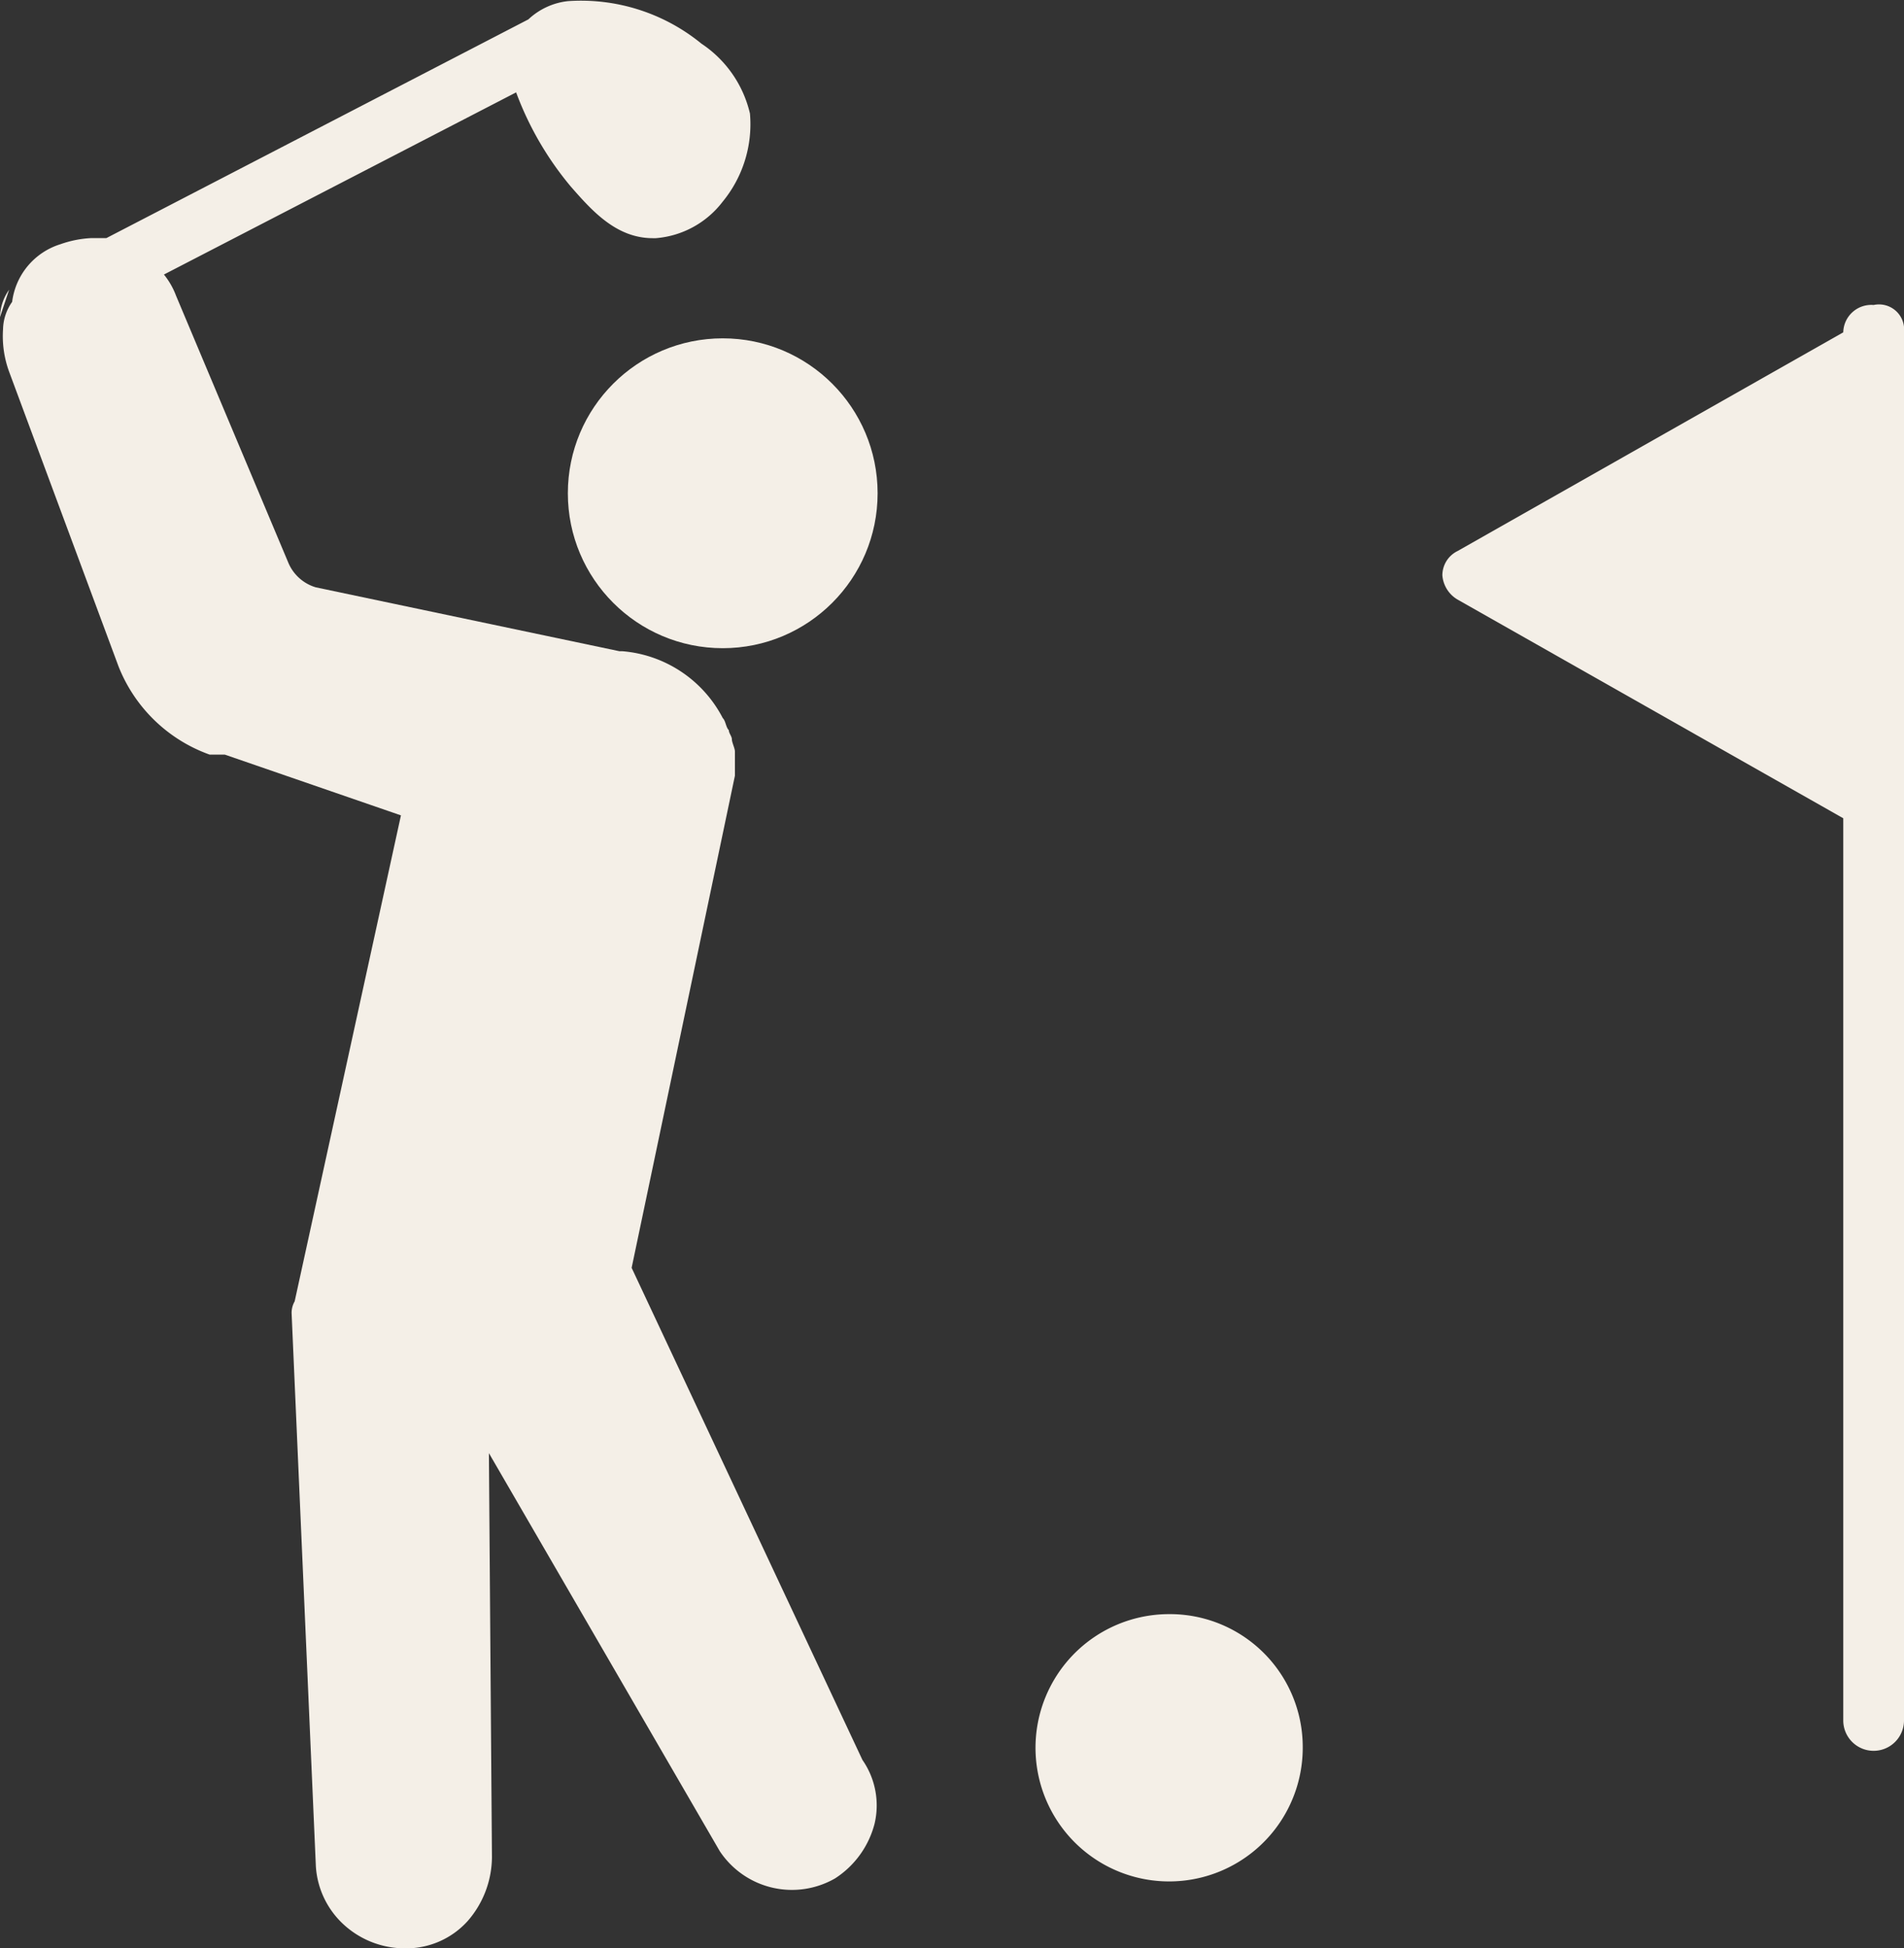
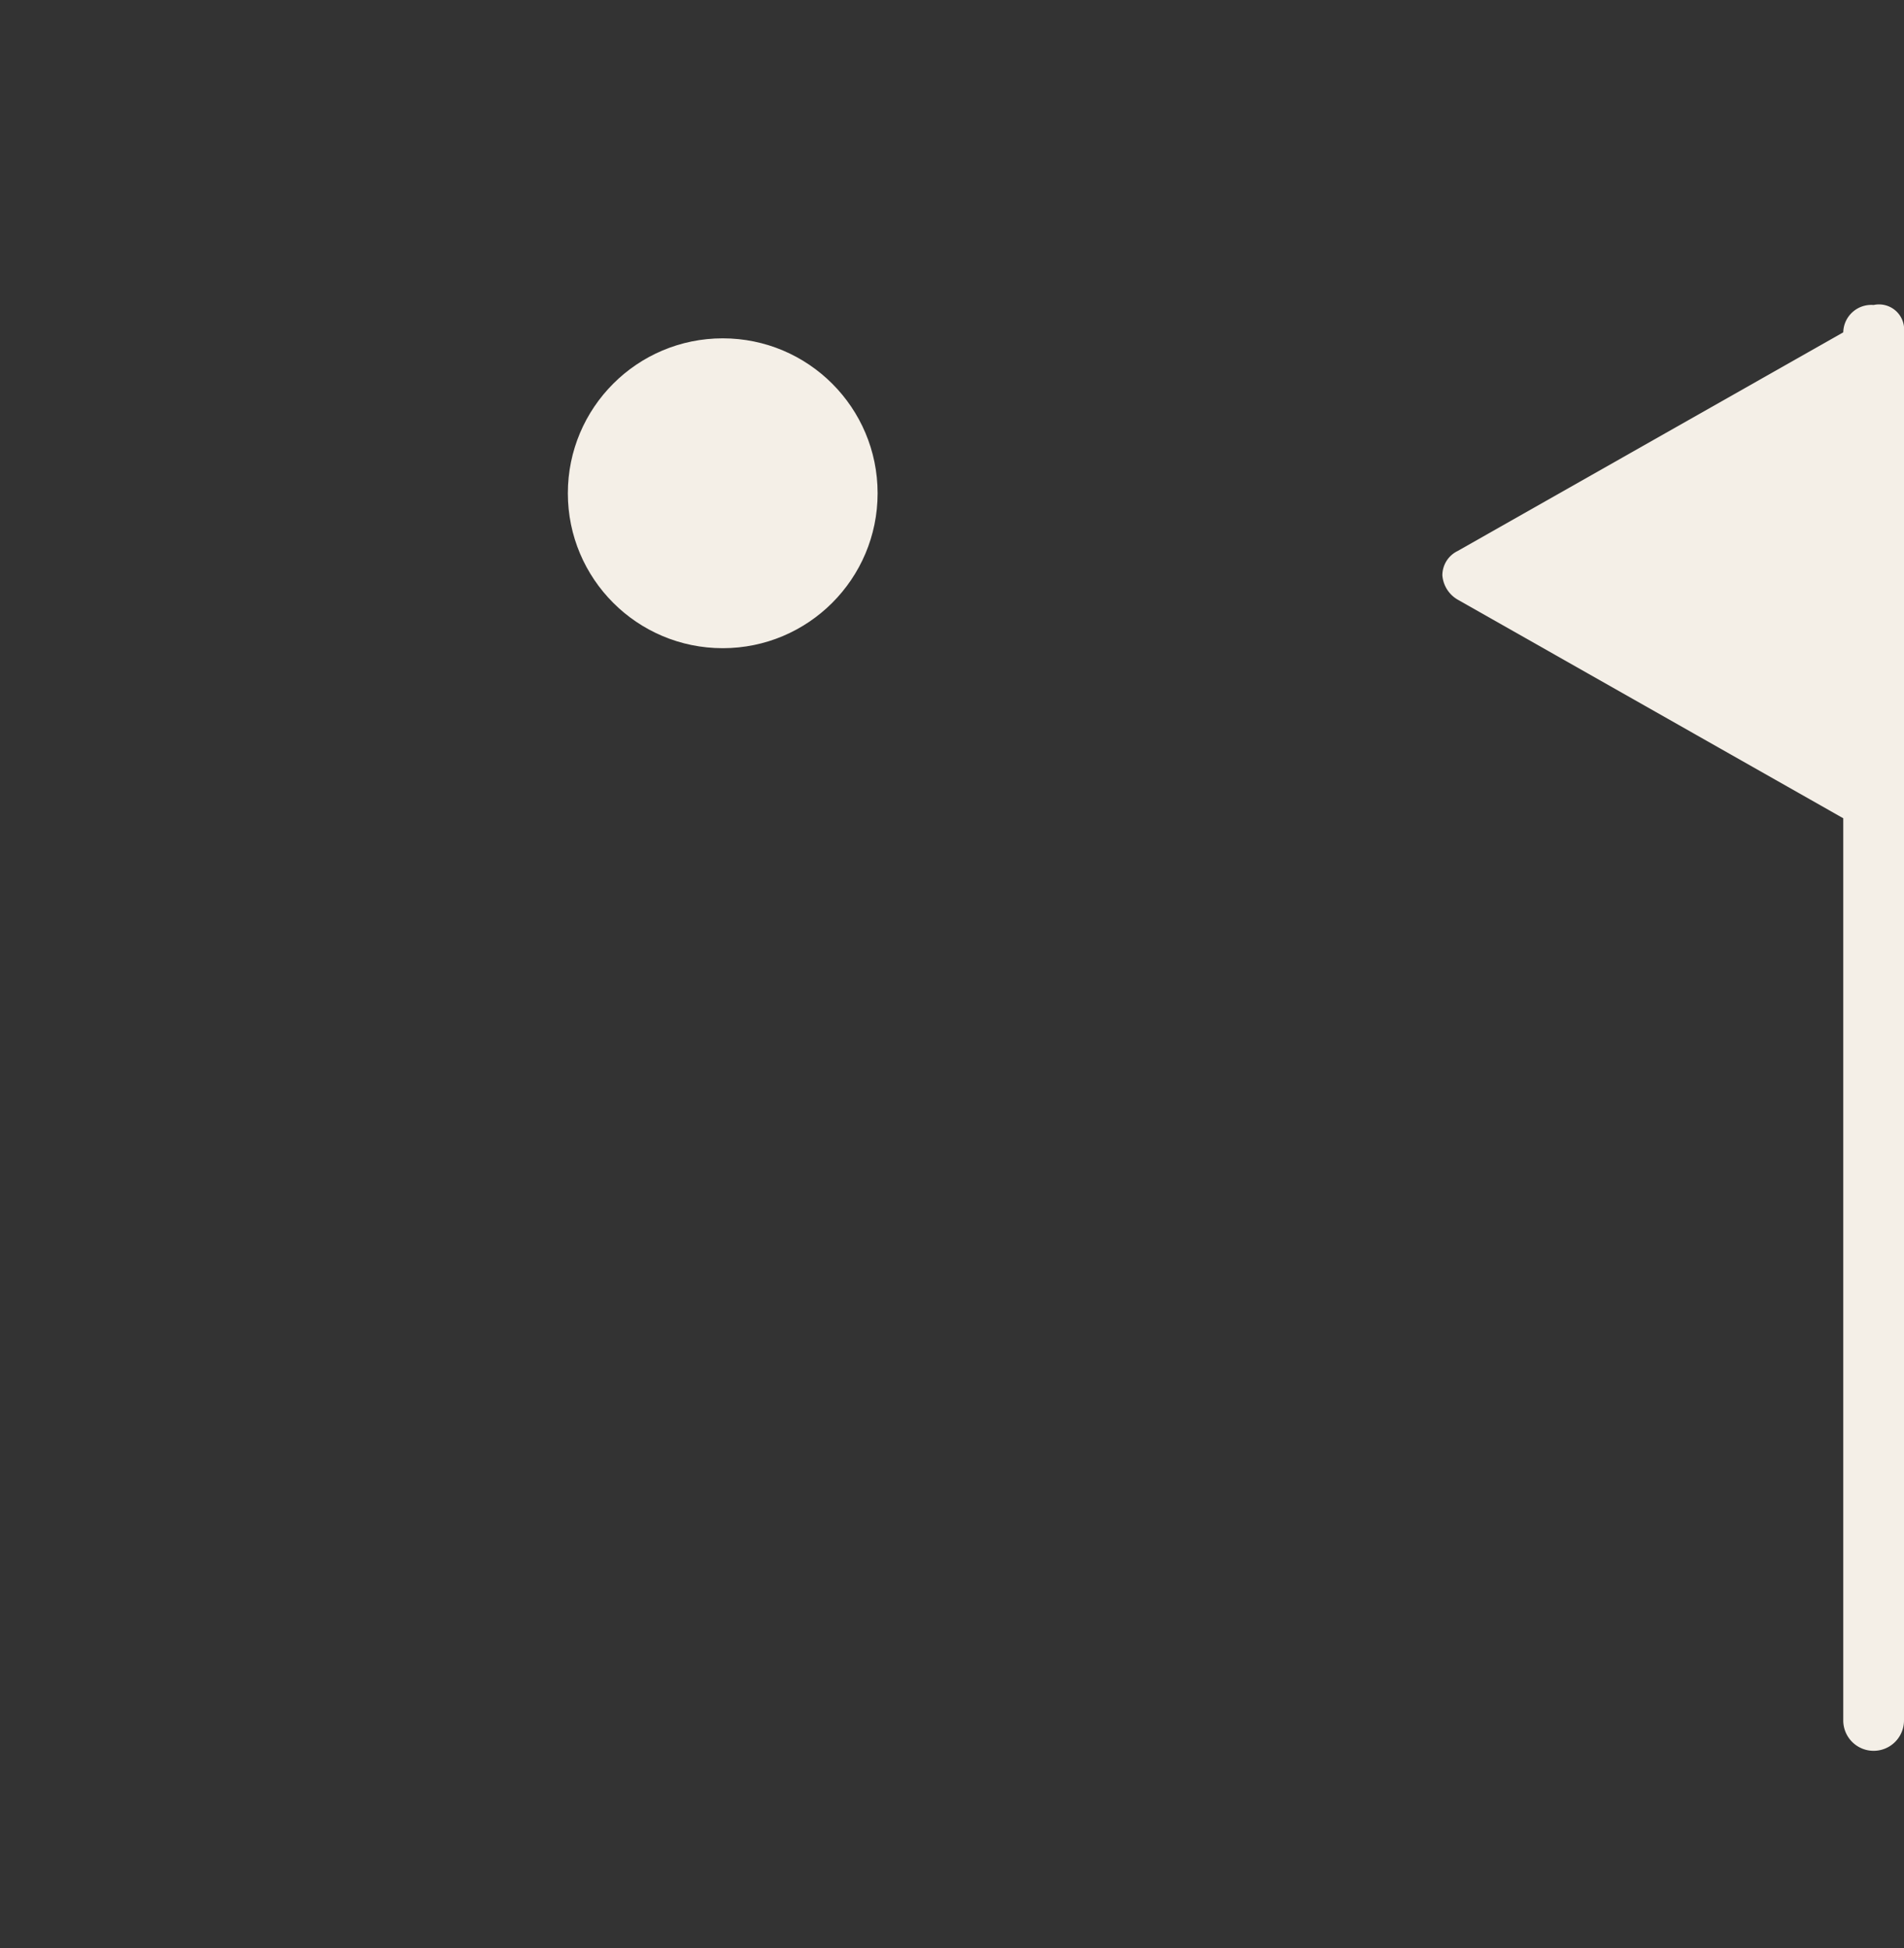
<svg xmlns="http://www.w3.org/2000/svg" id="golf-hit_12271854" width="86.386" height="88.367" viewBox="0 0 86.386 88.367">
  <rect x="0" y="0" width="86.386" height="88.367" fill="#333333" stroke="none" />
  <g id="Group_73" data-name="Group 73" transform="translate(0 0)">
    <g id="Group_69" data-name="Group 69" transform="translate(9.507 33.808)">
-       <path id="Path_142" data-name="Path 142" d="M7.638,24.638A.135.135,0,0,1,7.5,24.5l.138.138Z" transform="translate(-7.5 -24.5)" fill="#f4efe7" />
-     </g>
+       </g>
    <g id="Group_71" data-name="Group 71">
      <g id="Group_70" data-name="Group 70">
-         <path id="Path_143" data-name="Path 143" d="M40.242,82.68a4.2,4.2,0,0,1-1.791,2.48,3.93,3.93,0,0,1-5.236-1.24L22.744,65.872,22.882,84.2a4.446,4.446,0,0,1-1.1,2.893,3.752,3.752,0,0,1-2.893,1.24,4.1,4.1,0,0,1-2.756-1.1,3.915,3.915,0,0,1-1.24-2.618l-1.1-25.075a1.041,1.041,0,0,1,.138-.551l4.822-22.044-7.991-2.756h-.689a6.968,6.968,0,0,1-4.133-4L.976,16.823A4.689,4.689,0,0,1,.7,14.894a2.222,2.222,0,0,1,.413-1.24,3.149,3.149,0,0,1,2.2-2.618A4.9,4.9,0,0,1,4.7,10.761h.689L24.535.841A3.115,3.115,0,0,1,26.326.014a8.63,8.63,0,0,1,6.062,1.929,5.228,5.228,0,0,1,2.2,3.169,5.534,5.534,0,0,1-1.24,4,4.235,4.235,0,0,1-3.031,1.653h-.138c-1.653,0-2.756-1.24-3.72-2.342a14.491,14.491,0,0,1-2.48-4.271L8,12.414a3.453,3.453,0,0,1,.551.964l5.1,12.124a1.955,1.955,0,0,0,1.24,1.1L28.669,29.5h.138a5.651,5.651,0,0,1,4.547,3.031c.138.138.138.413.276.551,0,.138.138.276.138.413s.138.413.138.551v1.1L29.22,57.467l10.471,22.32a3.608,3.608,0,0,1,.551,2.893Z" transform="translate(-0.562 0.038)" fill="#f4efe7" />
-         <path id="Path_144" data-name="Path 144" d="M1.013,9.5.6,10.74A2.222,2.222,0,0,1,1.013,9.5Z" transform="translate(-0.6 3.642)" fill="#f4efe7" />
-       </g>
+         </g>
    </g>
    <g id="Group_72" data-name="Group 72" transform="translate(25.764 15.346)">
      <ellipse id="Ellipse_11" data-name="Ellipse 11" cx="7.027" cy="7.027" rx="7.027" ry="7.027" fill="#f4efe7" />
    </g>
  </g>
  <g id="Group_74" data-name="Group 74" transform="translate(46.982 73.212)">
-     <path id="Path_145" data-name="Path 145" d="M46.824,59.162A6.062,6.062,0,1,1,40.762,53.1,6.027,6.027,0,0,1,46.824,59.162Z" transform="translate(-34.7 -53.1)" fill="#f4efe7" />
-   </g>
+     </g>
  <g id="Group_75" data-name="Group 75" transform="translate(65.444 13.809)">
    <path id="Path_146" data-name="Path 146" d="M69.042,11.246V74.21a1.378,1.378,0,0,1-2.756,0V33.29l-17.5-9.92a1.4,1.4,0,0,1-.689-1.1,1.227,1.227,0,0,1,.689-1.1l17.5-9.92a1.272,1.272,0,0,1,1.378-1.24,1.14,1.14,0,0,1,1.378,1.24Z" transform="translate(-48.1 -9.985)" fill="#f4efe7" />
  </g>
</svg>